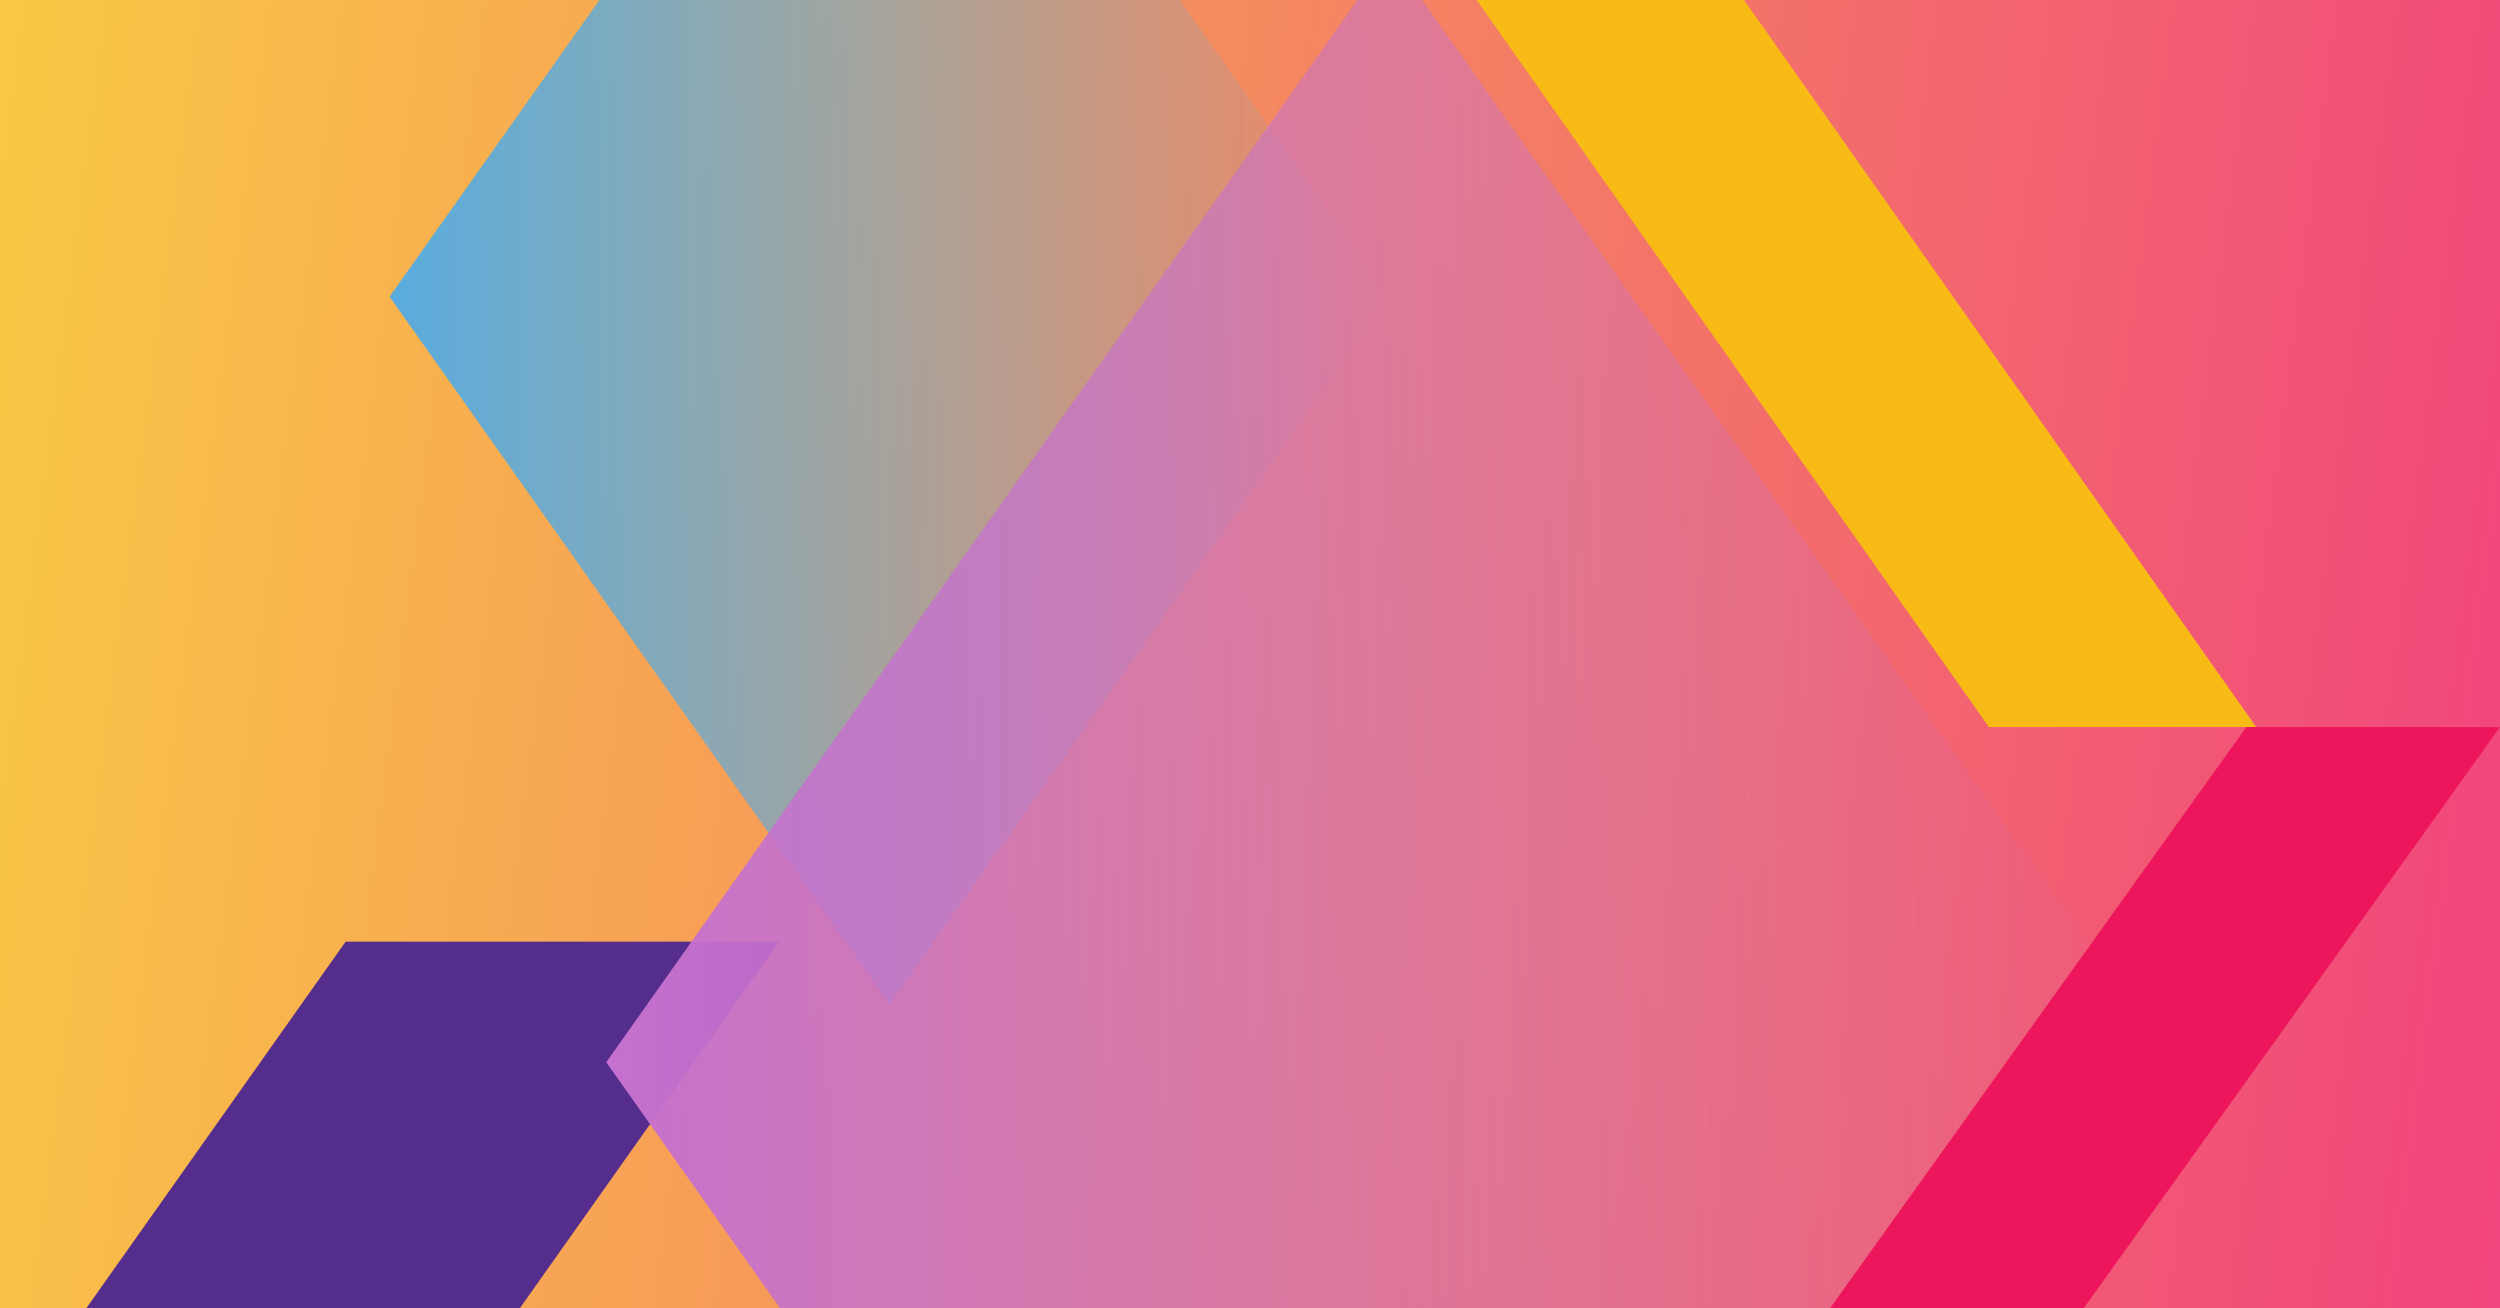
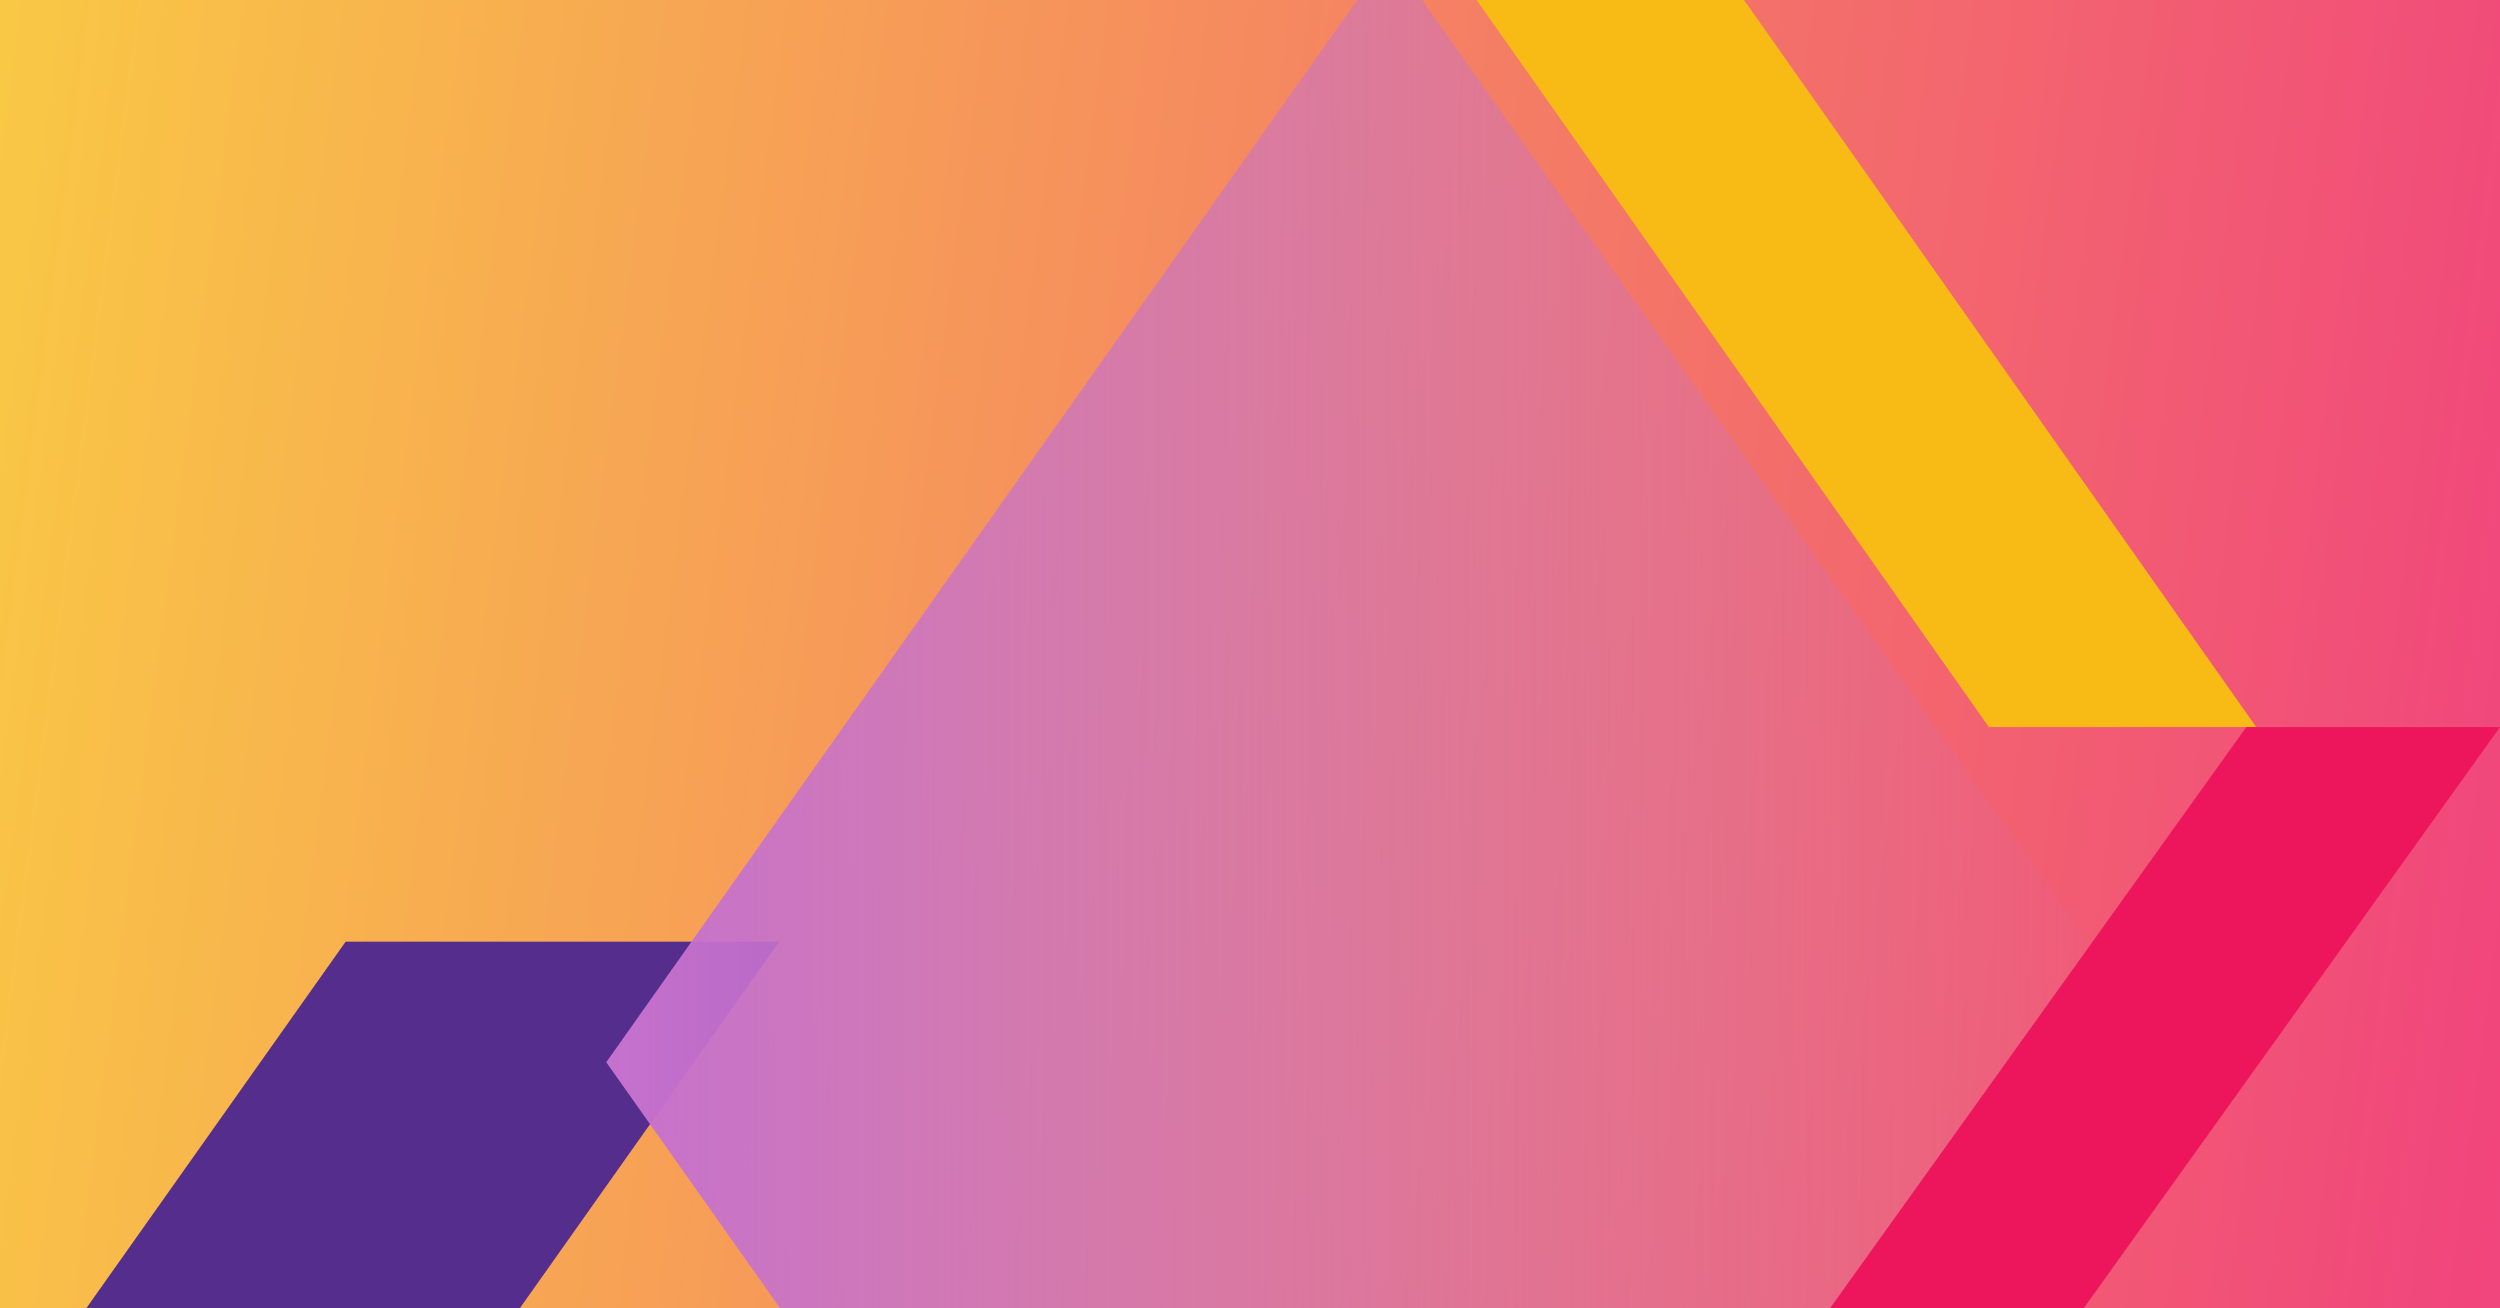
<svg xmlns="http://www.w3.org/2000/svg" width="1200" height="628" viewBox="0 0 1200 628" fill="none">
  <rect x="0" y="0" width="1200" height="628" fill="#333333" stroke="none" />
  <g clip-path="url(#clip0_563_1227)">
    <rect width="1200" height="628" fill="white" />
    <g clip-path="url(#clip1_563_1227)">
      <rect y="-1" width="1200" height="629" fill="white" />
      <rect opacity="0.8" y="-1" width="1200" height="629" fill="url(#paint0_linear_563_1227)" />
      <path fill-rule="evenodd" clip-rule="evenodd" d="M156.089 760L374 452L165.911 452L-52 760L156.089 760Z" fill="#542D8D" />
    </g>
-     <path fill-rule="evenodd" clip-rule="evenodd" d="M667 142.507L659.781 132.293L427.043 -197L187 142.422L427.029 482L667 142.507Z" fill="url(#paint1_linear_563_1227)" />
    <path fill-rule="evenodd" clip-rule="evenodd" d="M1043 510.011L1031.69 494.005L667.068 -22L291 509.877L667.045 1042L1043 510.011Z" fill="url(#paint2_linear_563_1227)" />
    <path fill-rule="evenodd" clip-rule="evenodd" d="M954.665 349L663 -65L791.335 -65L1083 349L954.665 349Z" fill="#F8BB16" />
    <path fill-rule="evenodd" clip-rule="evenodd" d="M917.774 743L1200 349L1078.23 349L796 743L917.774 743Z" fill="#ED165C" />
  </g>
  <defs>
    <linearGradient id="paint0_linear_563_1227" x1="0" y1="-1" x2="1254.04" y2="162.141" gradientUnits="userSpaceOnUse">
      <stop stop-color="#F8BB16" />
      <stop offset="1" stop-color="#ED165C" />
    </linearGradient>
    <linearGradient id="paint1_linear_563_1227" x1="187.001" y1="142.501" x2="667.001" y2="142.501" gradientUnits="userSpaceOnUse">
      <stop stop-color="#59ABDF" />
      <stop offset="1" stop-color="#59ABDF" stop-opacity="0" />
    </linearGradient>
    <linearGradient id="paint2_linear_563_1227" x1="291.001" y1="510.001" x2="1043" y2="510.001" gradientUnits="userSpaceOnUse">
      <stop stop-color="#C671CE" />
      <stop offset="1" stop-color="#C671CE" stop-opacity="0" />
    </linearGradient>
    <clipPath id="clip0_563_1227">
      <rect width="1200" height="628" fill="white" />
    </clipPath>
    <clipPath id="clip1_563_1227">
      <rect width="1920" height="760" fill="white" />
    </clipPath>
  </defs>
</svg>